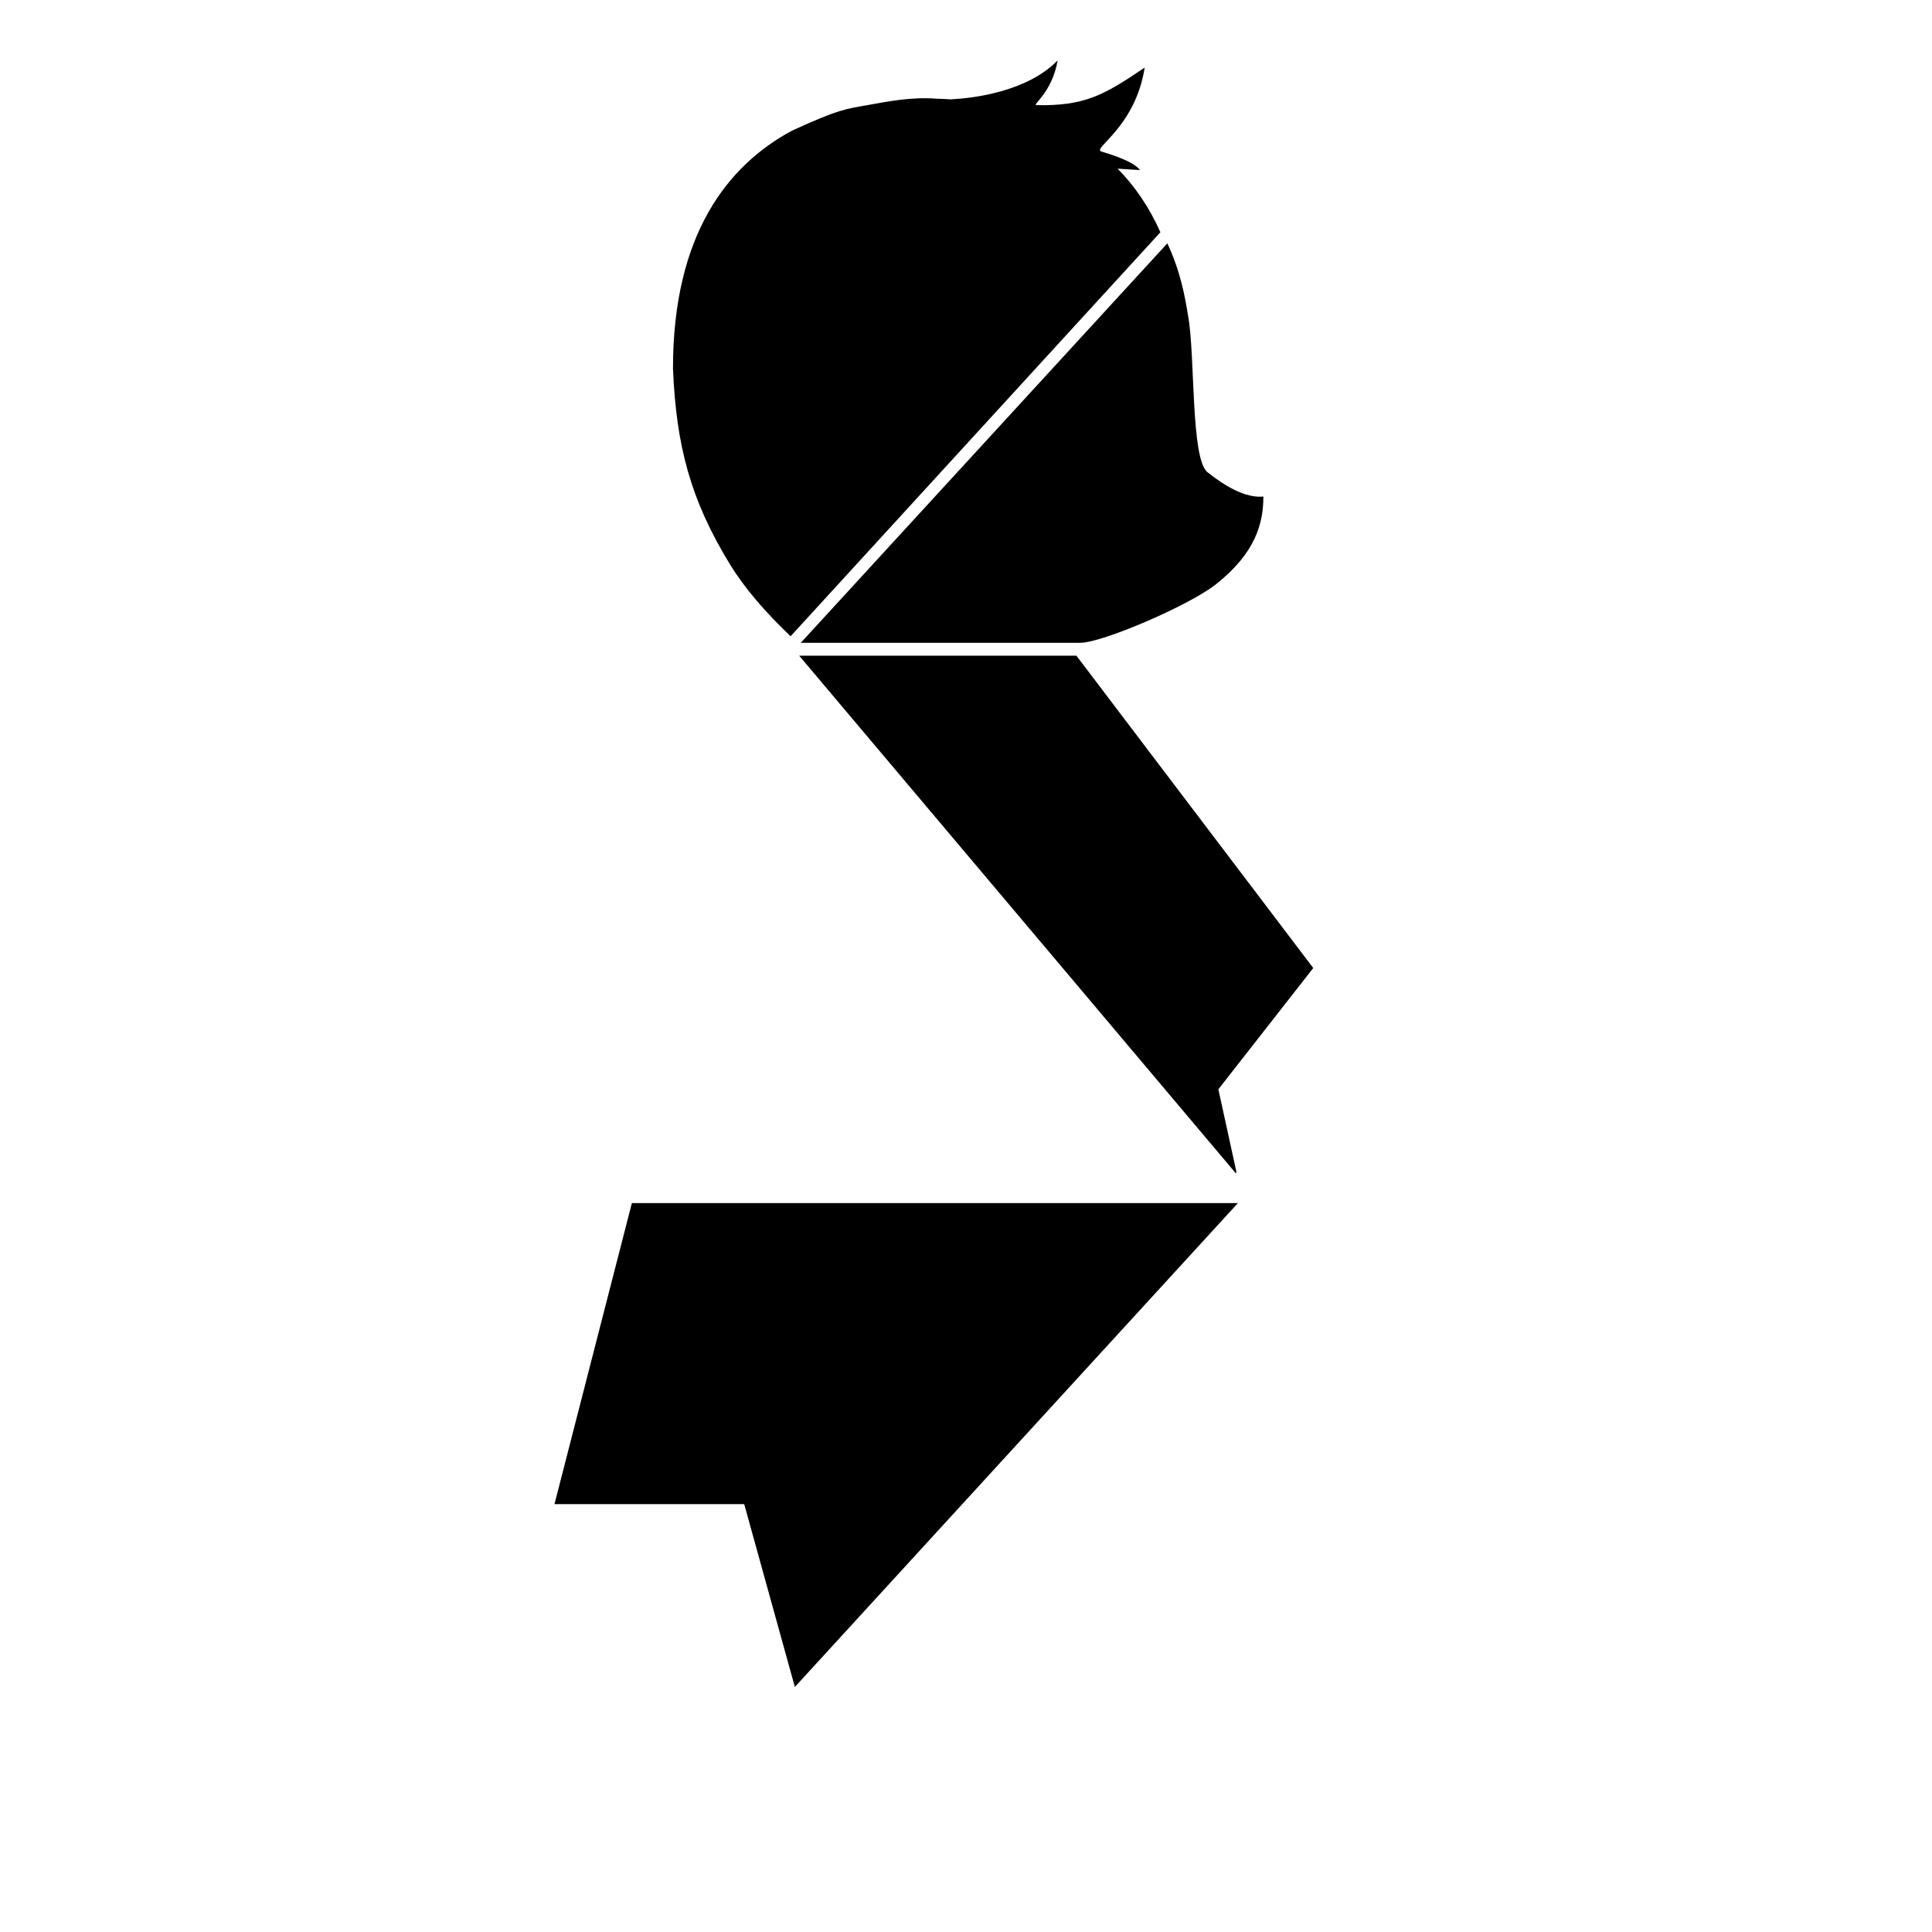
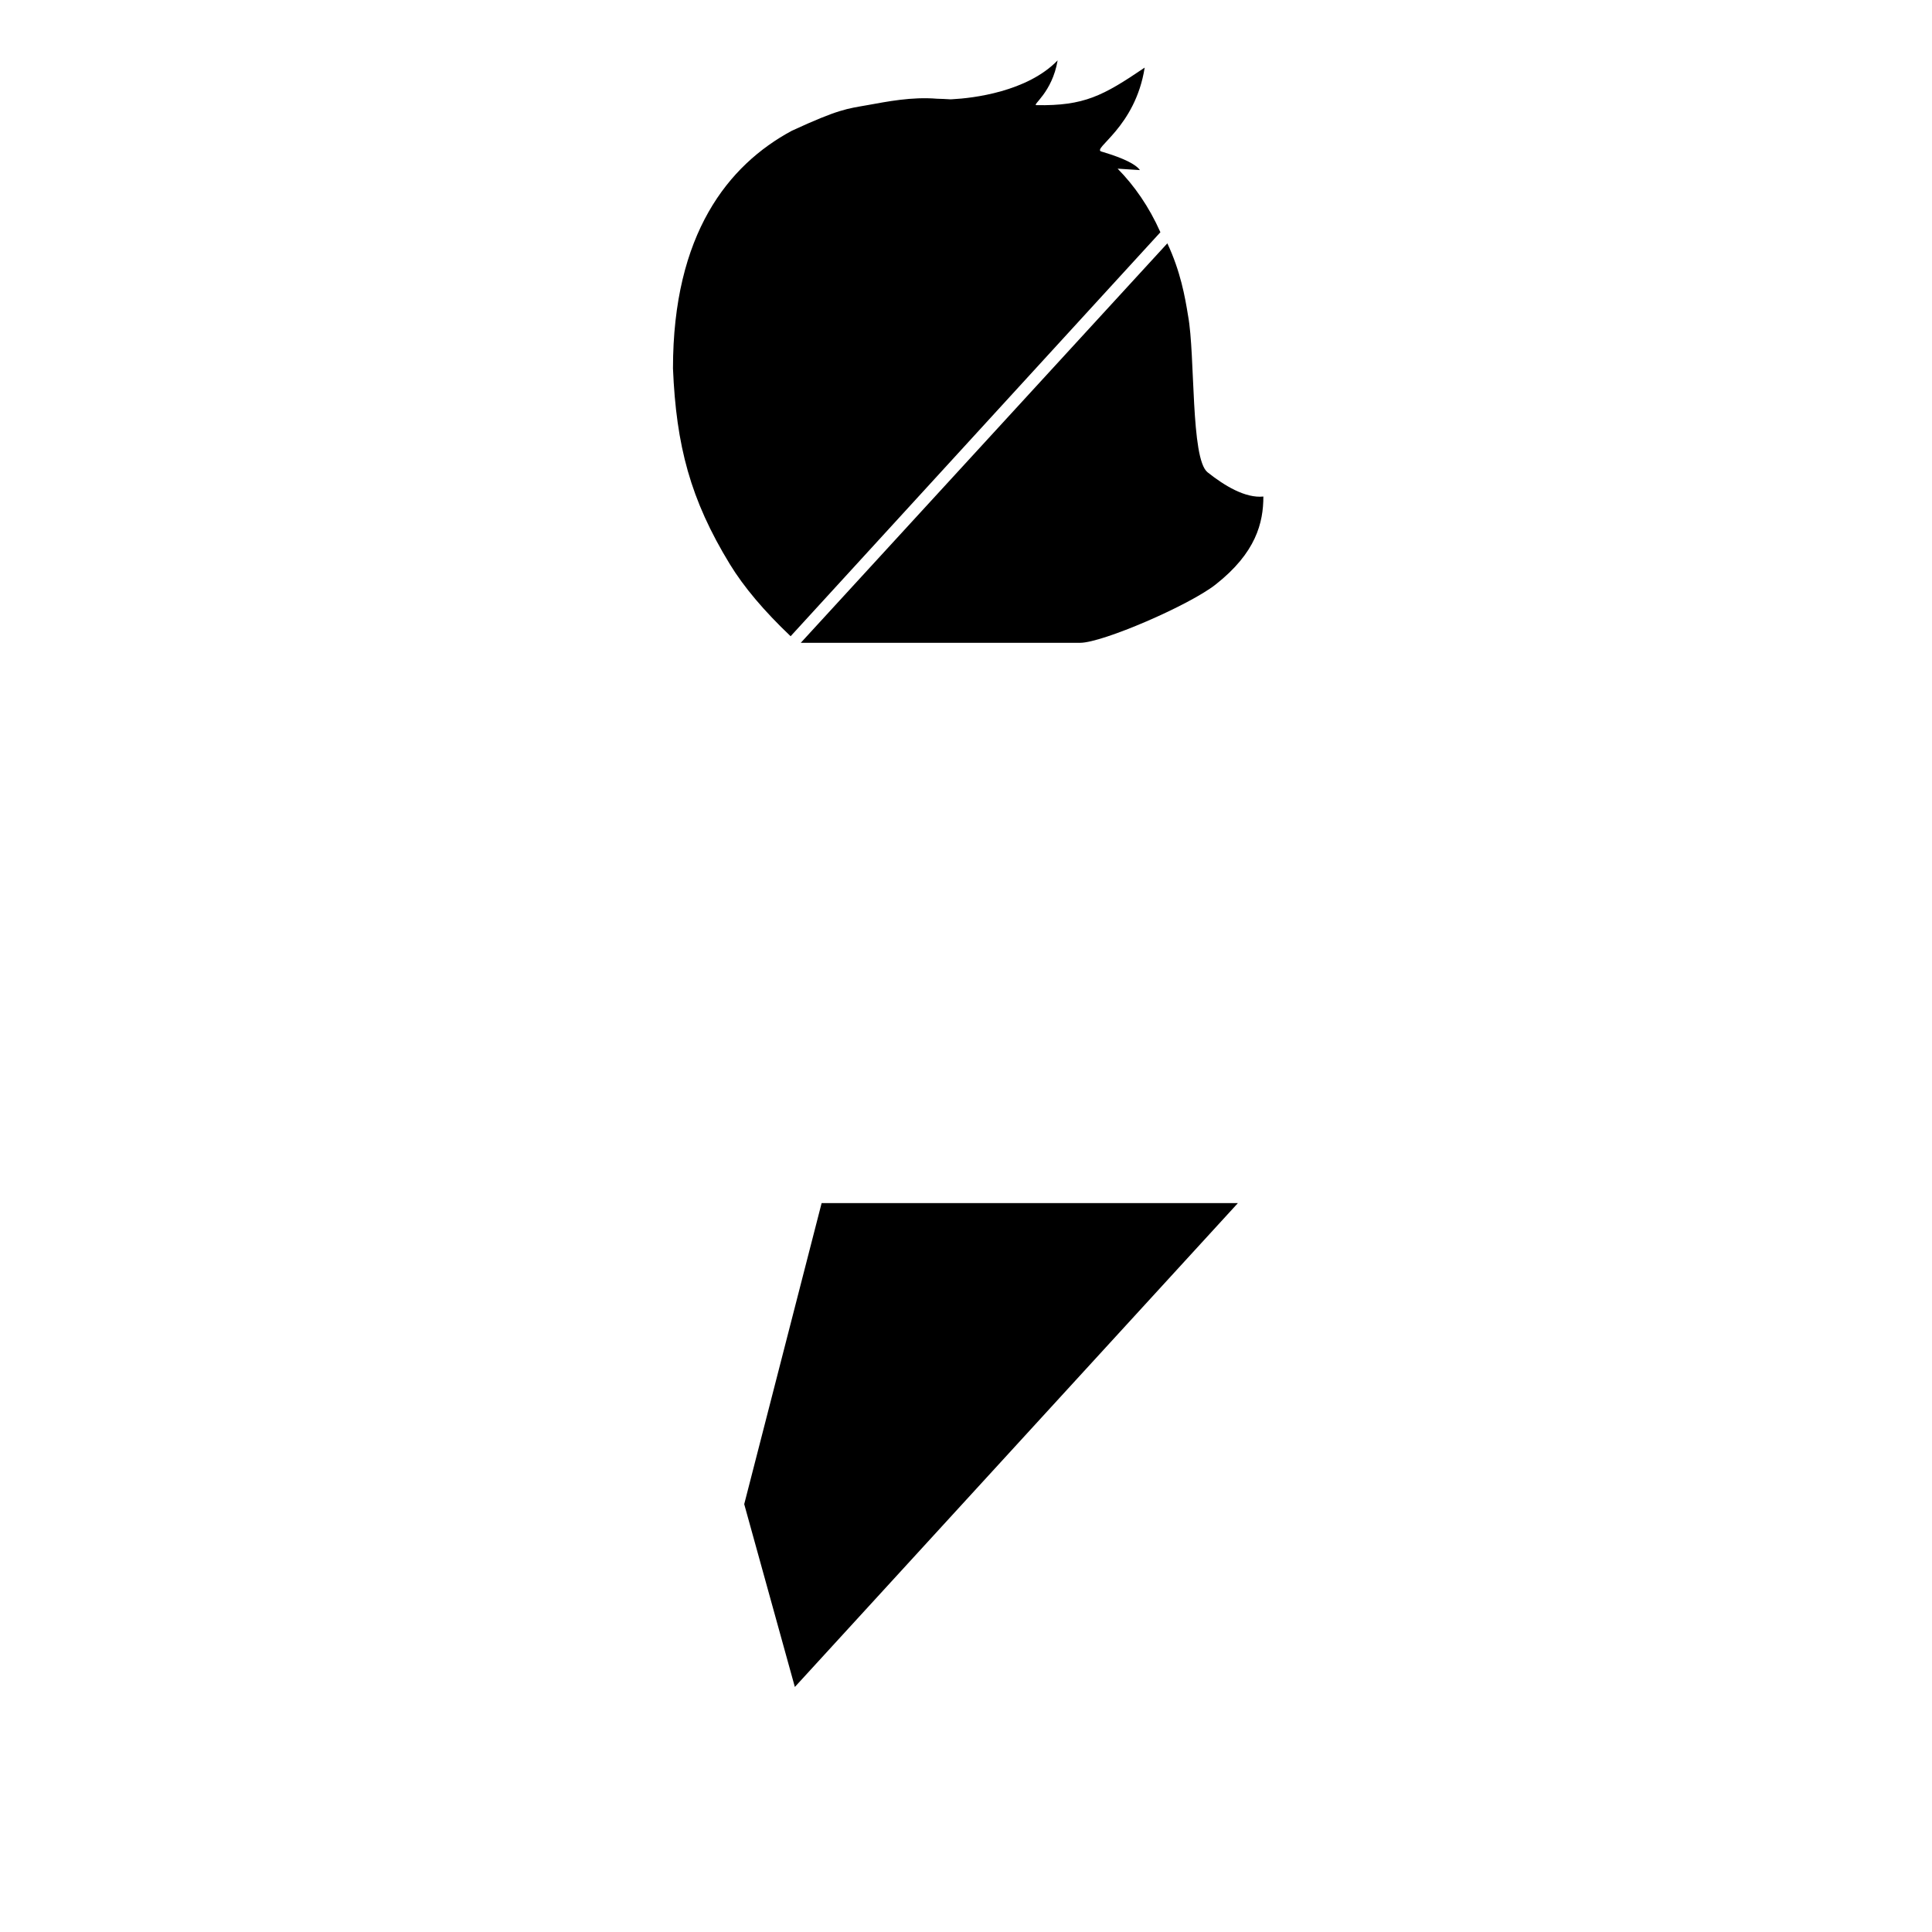
<svg xmlns="http://www.w3.org/2000/svg" height="1200" viewBox="0 0 1200 1200" width="1200">
  <g fill="#000" fill-rule="evenodd">
-     <path d="m768.782 747.255.025.101-275.107 300.447-31.452-113.548h-117.859l48.08-187z" />
-     <path d="m496.384 407.255 172.188-0 147.11 194-58.932 75.328 11.196 51.266-.315.955z" />
+     <path d="m768.782 747.255.025.101-275.107 300.447-31.452-113.548l48.08-187z" />
    <path d="m737.954 196.216c4.504 24.648 1.503 88.684 12.059 97.104 10.556 8.42 23.53 16.233 34.692 15.087 0 16.27-4.58 34.923-29.685 54.663-16.508 12.981-70.355 36.186-84.101 36.186-23.68 0-81.525 0-173.536 0l227.678-248.113c8.144 17.351 10.945 32.94 12.893 45.074z" />
    <path d="m656.912 37.5c-3.422 20.222-16.196 27.775-13.157 27.823 29.606.463 41.143-5.656 67.229-23.331-5.855 37.319-33.035 50.324-26.878 52.139l1.245.371c12.498 3.775 20.055 7.49 22.672 11.145l-5.59-.355c-2.777-.178-5.528-.356-8.251-.534 10.347 10.533 19.465 23.518 26.565 39.487l-229.679 250.93c-16.526-15.688-29.118-30.62-37.775-44.799-24.46-40.059-33.303-73.525-35.293-121.527 0-83.58 34.285-126.308 73.77-147.612 29.366-13.555 34.369-13.689 46.852-15.914 12.482-2.225 27.505-5.31 43.426-3.999 2.658.066 5.417.185 8.263.367l1.128-.051c12.82-.646 46.584-4.606 65.474-24.14z" />
  </g>
</svg>